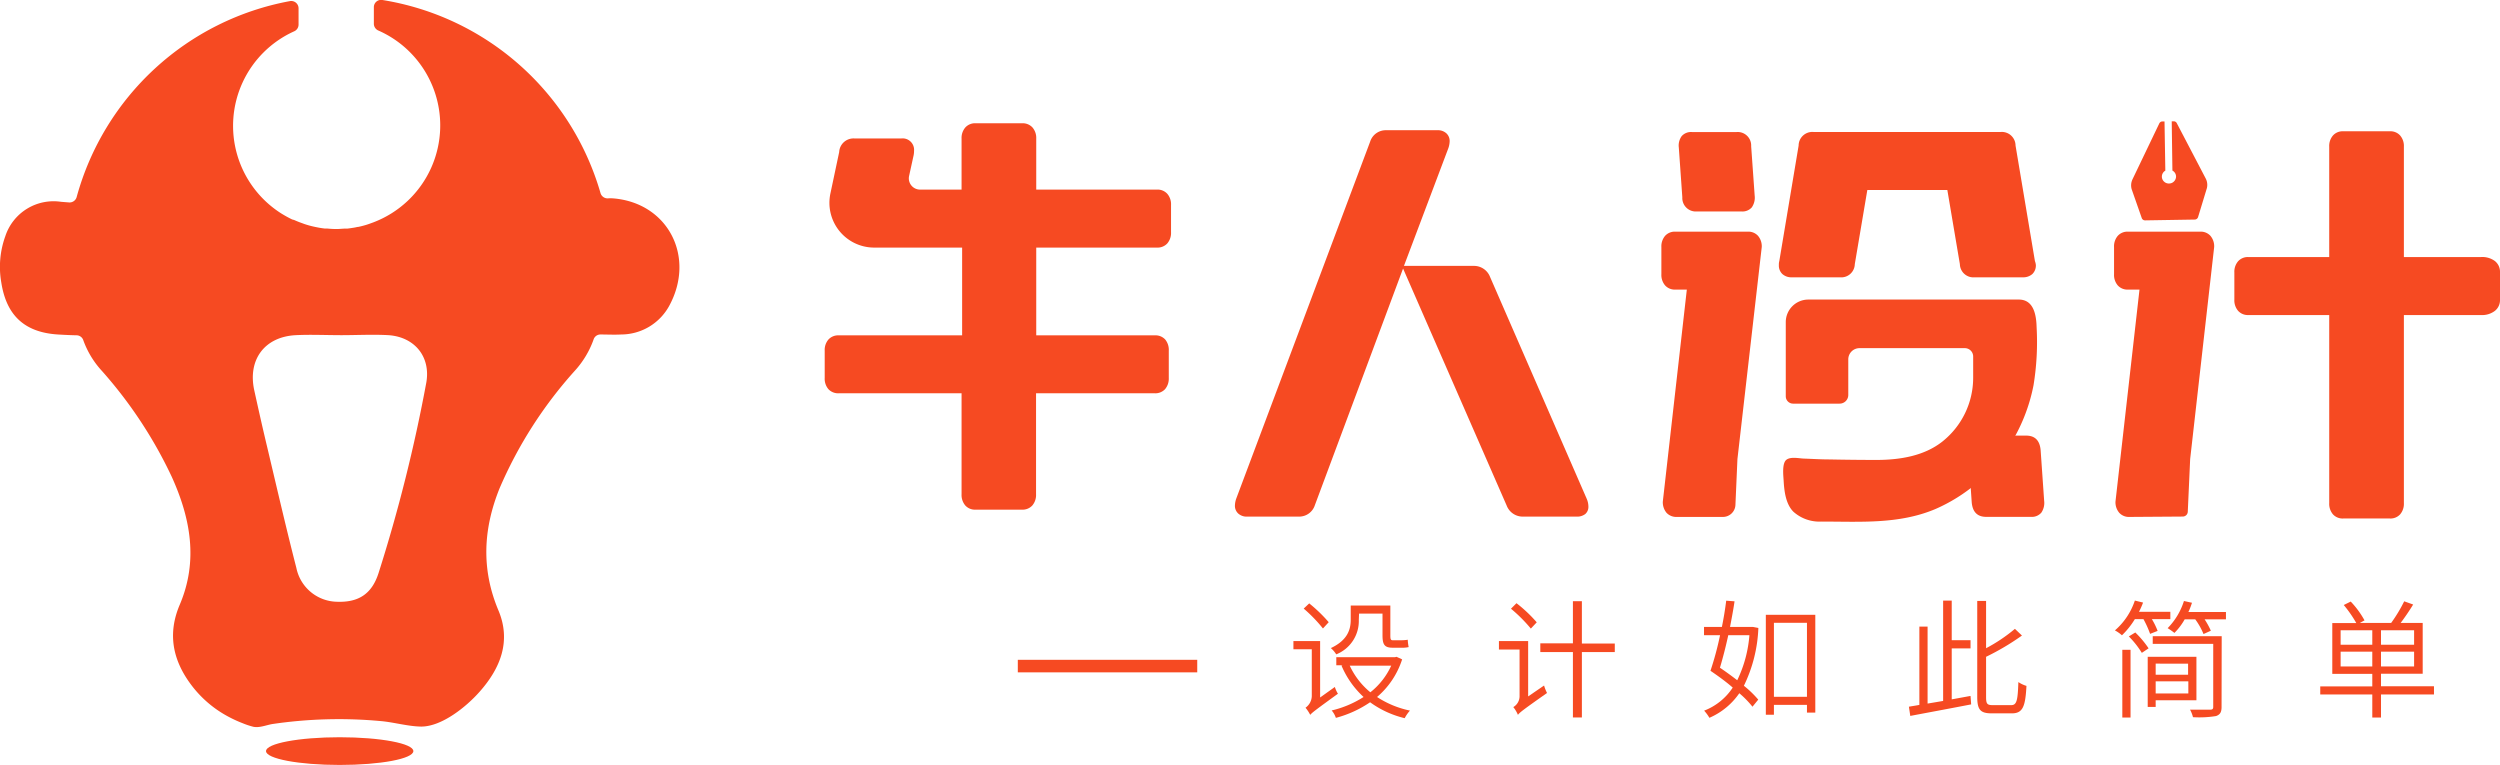
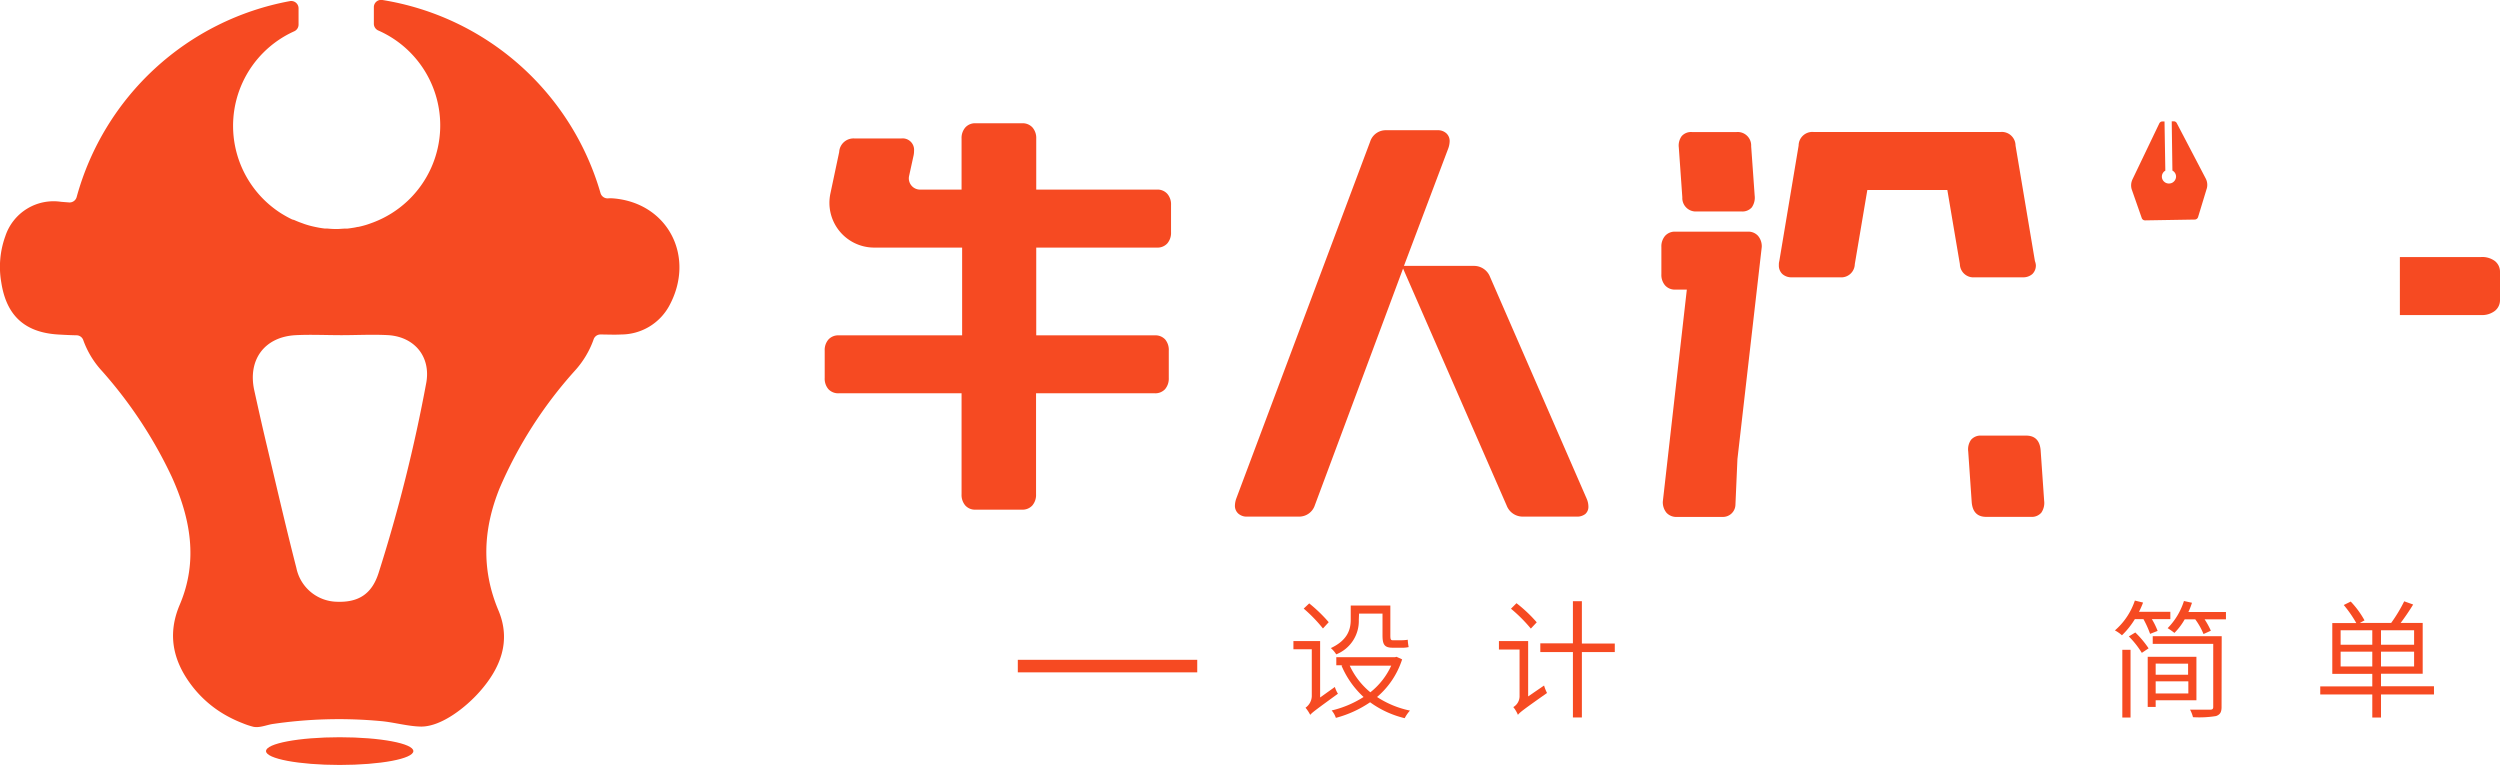
<svg xmlns="http://www.w3.org/2000/svg" viewBox="0 0 398.75 122.02">
  <defs>
    <style>.cls-1{fill:#f64a22;}</style>
  </defs>
  <g id="图层_2" data-name="图层 2">
    <g id="图层_1-2" data-name="图层 1">
      <ellipse class="cls-1" cx="54.18" cy="119.8" rx="11.75" ry="2.21" />
      <path class="cls-1" d="M97.79,31.64a6.5,6.5,0,0,0-.83,0,1.17,1.17,0,0,1-1.18-.85A43.39,43.39,0,0,0,61,0a1.16,1.16,0,0,0-1.37,1.14V3.8a1.18,1.18,0,0,0,.72,1.07,16.54,16.54,0,0,1-.81,30.6l-.41.15c-.27.1-.53.19-.8.27s-.78.22-1.19.3c-.16,0-.33.06-.5.09-.33.06-.87.14-1.21.18l-.26,0c-.49,0-1,.07-1.49.07a14.91,14.91,0,0,1-1.5-.08l-.39,0q-.52-.06-1-.15l-.55-.11c-.42-.09-.84-.19-1.25-.32-.24-.07-.48-.15-.71-.24l-.55-.2c-.28-.11-.55-.22-.81-.34L46.59,35a19.59,19.59,0,0,1-1.8-1,16.54,16.54,0,0,1,2.12-29,1.17,1.17,0,0,0,.71-1.07V1.32A1.17,1.17,0,0,0,46.23.18a43.43,43.43,0,0,0-34,31.24,1.17,1.17,0,0,1-1.2.87l-1.28-.1A8.1,8.1,0,0,0,.85,37.67a14.38,14.38,0,0,0-.64,7.41c.82,5.25,3.73,7.93,9,8.27,1,.06,2,.11,3,.13a1.14,1.14,0,0,1,1.07.77,14.46,14.46,0,0,0,3,4.94A70.54,70.54,0,0,1,27.4,76.06c3,6.62,4.24,13.4,1.28,20.37-2,4.67-1.12,8.87,1.79,12.77a17.92,17.92,0,0,0,5.11,4.63,20.25,20.25,0,0,0,3.14,1.53,12.26,12.26,0,0,0,1.68.56c1,.21,2.12-.29,3.07-.44A72.56,72.56,0,0,1,60.58,115c2.17.17,4.45.86,6.6.89,3.31,0,7.23-3.19,9.31-5.55,3.33-3.75,5.08-8.09,3-13-2.76-6.59-2.41-13,.19-19.45a68.16,68.16,0,0,1,12-18.75,14.72,14.72,0,0,0,3-5,1.14,1.14,0,0,1,1.1-.79c1.1,0,2.21.06,3.31,0a8.76,8.76,0,0,0,7.63-4.53C111,41,106.57,32.35,97.79,31.64ZM68,61a250.19,250.19,0,0,1-7.61,30.37c-1.08,3.41-3.25,4.74-6.66,4.61a6.74,6.74,0,0,1-6.46-5.4c-1.65-6.41-3.13-12.86-4.66-19.3-.72-3-1.39-6-2.05-9-1.08-4.89,1.63-8.56,6.6-8.82,2.42-.12,4.86,0,7.3,0h0c2.5,0,5-.14,7.51,0C66.12,53.75,68.71,56.88,68,61Z" />
      <path class="cls-1" d="M212.91,109.57a4.51,4.51,0,0,0,.49,1.08c-3.58,2.6-4.11,3-4.42,3.37a6.22,6.22,0,0,0-.75-1.14,2.34,2.34,0,0,0,1-1.82v-7.5H206.3v-1.31h4.26v9Zm-1.9-9.33a23.63,23.63,0,0,0-3.07-3.17l.88-.83a23.73,23.73,0,0,1,3.11,3Zm5.72-1.37a5.73,5.73,0,0,1-3.6,5.5,4.52,4.52,0,0,0-.86-1c2.7-1.27,3.17-3,3.17-4.52V96.58h6.32v4.79c0,.57.06.75.37.75h1.47a6.73,6.73,0,0,0,.94-.08c0,.33.08.86.14,1.17a3.85,3.85,0,0,1-1,.1h-1.57c-1.31,0-1.6-.53-1.6-2V97.87h-3.74Zm6.91,6.3a13.16,13.16,0,0,1-4,6,15.19,15.19,0,0,0,5.25,2.17,5.47,5.47,0,0,0-.84,1.21,15.48,15.48,0,0,1-5.52-2.54,17.69,17.69,0,0,1-5.46,2.49,3.47,3.47,0,0,0-.67-1.18,16.37,16.37,0,0,0,5.09-2.15,14.44,14.44,0,0,1-3.52-5l.17-.06h-1v-1.29h9.37l.24-.06Zm-8.36,1a12.07,12.07,0,0,0,3.29,4.25,11.44,11.44,0,0,0,3.33-4.25Z" />
      <path class="cls-1" d="M246.28,109.34a6.56,6.56,0,0,0,.47,1.19c-3.77,2.66-4.34,3.09-4.64,3.49a5,5,0,0,0-.74-1.24,2,2,0,0,0,1-1.68v-7.5h-3.29v-1.35h4.66v8.83Zm-2.11-9.08A24.15,24.15,0,0,0,241,97.09l.88-.88a22.49,22.49,0,0,1,3.23,3.05ZM257.56,104h-5.25v10.44h-1.43V104h-5.2v-1.39h5.2V95.89h1.43v6.75h5.25Z" />
-       <path class="cls-1" d="M280.46,100.16a23,23,0,0,1-2.31,9.22,16.36,16.36,0,0,1,2.29,2.21l-.92,1.13a15.39,15.39,0,0,0-2.1-2.15,11.18,11.18,0,0,1-4.77,3.92,6.56,6.56,0,0,0-.84-1.14,9.56,9.56,0,0,0,4.56-3.68c-1.14-1-2.41-1.9-3.55-2.68a49.4,49.4,0,0,0,1.53-5.68h-2.56V100h2.85c.3-1.45.53-2.9.69-4.19l1.33.1c-.18,1.27-.45,2.68-.72,4.09h3.44l.25,0Zm-4.8,1.15c-.41,1.88-.88,3.7-1.33,5.19.9.61,1.84,1.29,2.76,2a20,20,0,0,0,1.94-7.19Zm13.88-3.25v15.6h-1.33v-1.23h-5.27V114h-1.29V98.06Zm-1.33,13.08V99.34h-5.27v11.8Z" />
-       <path class="cls-1" d="M311.3,111.55l3-.55.1,1.35c-3.45.67-7.15,1.35-9.71,1.84l-.22-1.47c.49-.09,1.08-.17,1.67-.29V99.94h1.31v12.28l2.48-.42v-16h1.37v6.31h3v1.31h-3Zm9.48.92c.9,0,1.05-.76,1.15-3.68a4.73,4.73,0,0,0,1.29.61c-.17,3.25-.56,4.38-2.33,4.38H317.7c-1.82,0-2.33-.55-2.33-2.64V95.85h1.41v7.54a25.65,25.65,0,0,0,4.6-3.09l1.12,1.07a39.43,39.43,0,0,1-5.72,3.39v6.42c0,1.07.16,1.29,1.06,1.29Z" />
      <path class="cls-1" d="M340.51,98.75a12.75,12.75,0,0,1-2.06,2.58,5.72,5.72,0,0,0-1.12-.78,10.83,10.83,0,0,0,3.18-4.76l1.31.32a13.69,13.69,0,0,1-.65,1.47h5v1.17h-2.95a11,11,0,0,1,.92,1.88l-1.2.47a15.79,15.79,0,0,0-1.06-2.35Zm-2,4.89h1.31v10.81h-1.31Zm2.07-2.76a15.28,15.28,0,0,1,2.12,2.53l-1.08.72a14.47,14.47,0,0,0-2.07-2.62Zm3.25,10.81v1.07h-1.27v-8h7.77v6.93Zm10.51,1.07c0,.83-.23,1.22-.88,1.45a16.64,16.64,0,0,1-3.68.18,4.82,4.82,0,0,0-.47-1.2c1.47,0,2.82,0,3.21,0s.49-.13.49-.45V102.7h-9.65v-1.23h11Zm-10.51-6.91v1.77H349v-1.77Zm5.21,4.76v-1.94h-5.21v1.94Zm6-13v1.17h-3.41a11.78,11.78,0,0,1,1,1.82l-1.17.53a10.79,10.79,0,0,0-1.32-2.35h-1.68a9.87,9.87,0,0,1-1.64,2.17,11.21,11.21,0,0,0-1.08-.76,10.76,10.76,0,0,0,2.6-4.33l1.28.28a11.44,11.44,0,0,1-.57,1.47Z" />
      <path class="cls-1" d="M388.22,110.77h-8.45v3.68h-1.39v-3.68h-8.3v-1.29h8.3v-2H372v-8.1h3.83a19.19,19.19,0,0,0-2-2.88l1.11-.55a14.23,14.23,0,0,1,2.2,3l-.75.41h5a24,24,0,0,0,2.08-3.45l1.43.51c-.61,1-1.33,2.06-2,2.94h3.52v8.1h-6.65v2h8.45Zm-14.89-7.93h5.05v-2.31h-5.05Zm5.05,3.46v-2.36h-5.05v2.36Zm6.67-5.77h-5.28v2.31h5.28Zm0,3.41h-5.28v2.36h5.28Z" />
      <line class="cls-1" x1="162.34" y1="106.24" x2="190.96" y2="106.24" />
      <rect class="cls-1" x="162.34" y="105.24" width="28.62" height="2" />
      <path class="cls-1" d="M240.32,80.65,223.79,42.83,209.72,80.58a2.63,2.63,0,0,1-2.52,1.82h-8.27a2,2,0,0,1-1.43-.49,1.66,1.66,0,0,1-.53-1.26,3.58,3.58,0,0,1,.21-1.12l21.36-56.94a2.61,2.61,0,0,1,2.52-1.82h8.2a2,2,0,0,1,1.43.49,1.66,1.66,0,0,1,.53,1.26,3.58,3.58,0,0,1-.21,1.12l-7.08,18.77h11.14a2.74,2.74,0,0,1,2.59,1.75l15.41,35.37a3.19,3.19,0,0,1,.28,1.26,1.51,1.51,0,0,1-.49,1.19,2.11,2.11,0,0,1-1.4.42h-8.55A2.74,2.74,0,0,1,240.32,80.65Z" />
      <path class="cls-1" d="M268.33,31.47l-.56-7.94a2.56,2.56,0,0,1,.46-1.82,2,2,0,0,1,1.64-.65H277a2.15,2.15,0,0,1,2.31,2.26l.56,7.88a2.72,2.72,0,0,1-.46,1.88,2,2,0,0,1-1.64.65h-7.15A2.15,2.15,0,0,1,268.33,31.47Z" />
      <path class="cls-1" d="M185.86,54.16a2.09,2.09,0,0,0-1.65-.67H165.28v-14h19.25a2.1,2.1,0,0,0,1.65-.66,2.57,2.57,0,0,0,.6-1.79V32.69a2.54,2.54,0,0,0-.6-1.78,2.08,2.08,0,0,0-1.65-.67H165.28V22.12a2.57,2.57,0,0,0-.6-1.79,2.12,2.12,0,0,0-1.65-.67h-7.42a2.09,2.09,0,0,0-1.64.67,2.57,2.57,0,0,0-.6,1.79v8.12H146.7A1.79,1.79,0,0,1,145,28.07l.72-3.29a3.36,3.36,0,0,0,.07-.7,1.83,1.83,0,0,0-2-2h-7.56a2.29,2.29,0,0,0-2.38,2.17l-1.4,6.61a7.14,7.14,0,0,0,6.94,8.63l3.28,0h10.79v14H133.78a2.09,2.09,0,0,0-1.65.67,2.55,2.55,0,0,0-.59,1.78v4.34a2.56,2.56,0,0,0,.59,1.79,2.12,2.12,0,0,0,1.65.66h19.59V78.84a2.58,2.58,0,0,0,.6,1.79,2.08,2.08,0,0,0,1.64.66H163a2.12,2.12,0,0,0,1.65-.66,2.58,2.58,0,0,0,.6-1.79V62.73h18.93a2.12,2.12,0,0,0,1.65-.66,2.61,2.61,0,0,0,.59-1.79V55.94A2.6,2.6,0,0,0,185.86,54.16Z" />
      <path class="cls-1" d="M314.49,80.13,313.93,72a2.63,2.63,0,0,1,.45-1.85,2,2,0,0,1,1.65-.67h7.14q2.1,0,2.31,2.31l.56,8.06a2.75,2.75,0,0,1-.45,1.92,2,2,0,0,1-1.65.67H316.8Q314.7,82.44,314.49,80.13Z" />
-       <path class="cls-1" d="M322,47.78H288.43a3.6,3.6,0,0,0-3.6,3.59V63.21A1.17,1.17,0,0,0,286,64.38h7.4A1.38,1.38,0,0,0,294.8,63V57.32a1.79,1.79,0,0,1,1.8-1.79h16.79a1.33,1.33,0,0,1,1.33,1.33v3.42a13,13,0,0,1-4.9,10.14c-2.89,2.29-6.7,2.91-10.29,2.94q-3.86,0-7.71-.08c-1.31,0-2.62-.08-3.94-.13-.83,0-2.19-.37-2.93.17s-.51,2.5-.46,3.32c.09,1.67.33,3.78,1.58,5a6.22,6.22,0,0,0,4.45,1.55c6.19,0,12.37.46,18.18-2a26.57,26.57,0,0,0,11.74-10,27.89,27.89,0,0,0,3.91-9.76,42.68,42.68,0,0,0,.49-9.24C324.79,50.3,324.41,47.78,322,47.78Z" />
-       <path class="cls-1" d="M383.42,41V23.39a2.56,2.56,0,0,0-.6-1.78,2.06,2.06,0,0,0-1.64-.67h-7.43a2.06,2.06,0,0,0-1.64.67,2.56,2.56,0,0,0-.6,1.78V41H358.63a2.09,2.09,0,0,0-1.65.67,2.56,2.56,0,0,0-.6,1.78v4.35a2.56,2.56,0,0,0,.6,1.78,2.09,2.09,0,0,0,1.65.67h12.88v30a2.58,2.58,0,0,0,.6,1.79,2.08,2.08,0,0,0,1.64.66h7.43a2.08,2.08,0,0,0,1.64-.66,2.58,2.58,0,0,0,.6-1.79V41Z" />
      <path class="cls-1" d="M397.94,41.64A3.38,3.38,0,0,0,395.7,41H382.78v9.25H395.7a3.38,3.38,0,0,0,2.24-.67,2.19,2.19,0,0,0,.81-1.78V43.42A2.19,2.19,0,0,0,397.94,41.64Z" />
      <path class="cls-1" d="M277.12,73.23,281,39.4a2.58,2.58,0,0,0-.6-1.79,2.08,2.08,0,0,0-1.64-.66H267.23a2.08,2.08,0,0,0-1.64.66,2.58,2.58,0,0,0-.6,1.79v4.34a2.57,2.57,0,0,0,.6,1.79,2.08,2.08,0,0,0,1.64.66h1.82L265.22,80a2.63,2.63,0,0,0,.59,1.79,2.12,2.12,0,0,0,1.65.66l7.39,0a2,2,0,0,0,1.95-1.88Z" />
-       <path class="cls-1" d="M349.33,73.23l3.83-33.83a2.58,2.58,0,0,0-.6-1.79,2.08,2.08,0,0,0-1.64-.66H339.43a2.08,2.08,0,0,0-1.64.66,2.58,2.58,0,0,0-.6,1.79v4.34a2.57,2.57,0,0,0,.6,1.79,2.08,2.08,0,0,0,1.64.66h1.82L337.42,80a2.58,2.58,0,0,0,.6,1.79,2.08,2.08,0,0,0,1.64.66l8.51-.06a.8.8,0,0,0,.78-.75Z" />
      <path class="cls-1" d="M346.39,19.35h.32a.53.53,0,0,1,.49.3l4.59,8.78A2.19,2.19,0,0,1,352,30l-1.4,4.6a.57.57,0,0,1-.53.42l-7.94.13a.56.56,0,0,1-.53-.4L340,30.18a2.24,2.24,0,0,1,.13-1.57l4.28-8.93a.56.56,0,0,1,.49-.31h.34l.13,7.85a1.09,1.09,0,0,0-.2,1.75,1.11,1.11,0,0,0,.8.3,1.09,1.09,0,0,0,.78-.33,1.11,1.11,0,0,0,.33-.79,1.08,1.08,0,0,0-.58-.94Z" />
      <path class="cls-1" d="M324.57,41.64l-3.09-18.42a2.19,2.19,0,0,0-2.38-2.17H289.26a2.19,2.19,0,0,0-2.38,2.17L283.8,41.64a2,2,0,0,0-.07.63,1.85,1.85,0,0,0,.56,1.44,2.14,2.14,0,0,0,1.54.52h7.63a2.16,2.16,0,0,0,2.38-2.1l2-11.83h12.76l2,11.83a2.16,2.16,0,0,0,2.38,2.1h7.63a2.19,2.19,0,0,0,1.55-.52,1.89,1.89,0,0,0,.56-1.44A2.37,2.37,0,0,0,324.57,41.64Z" />
    </g>
  </g>
</svg>